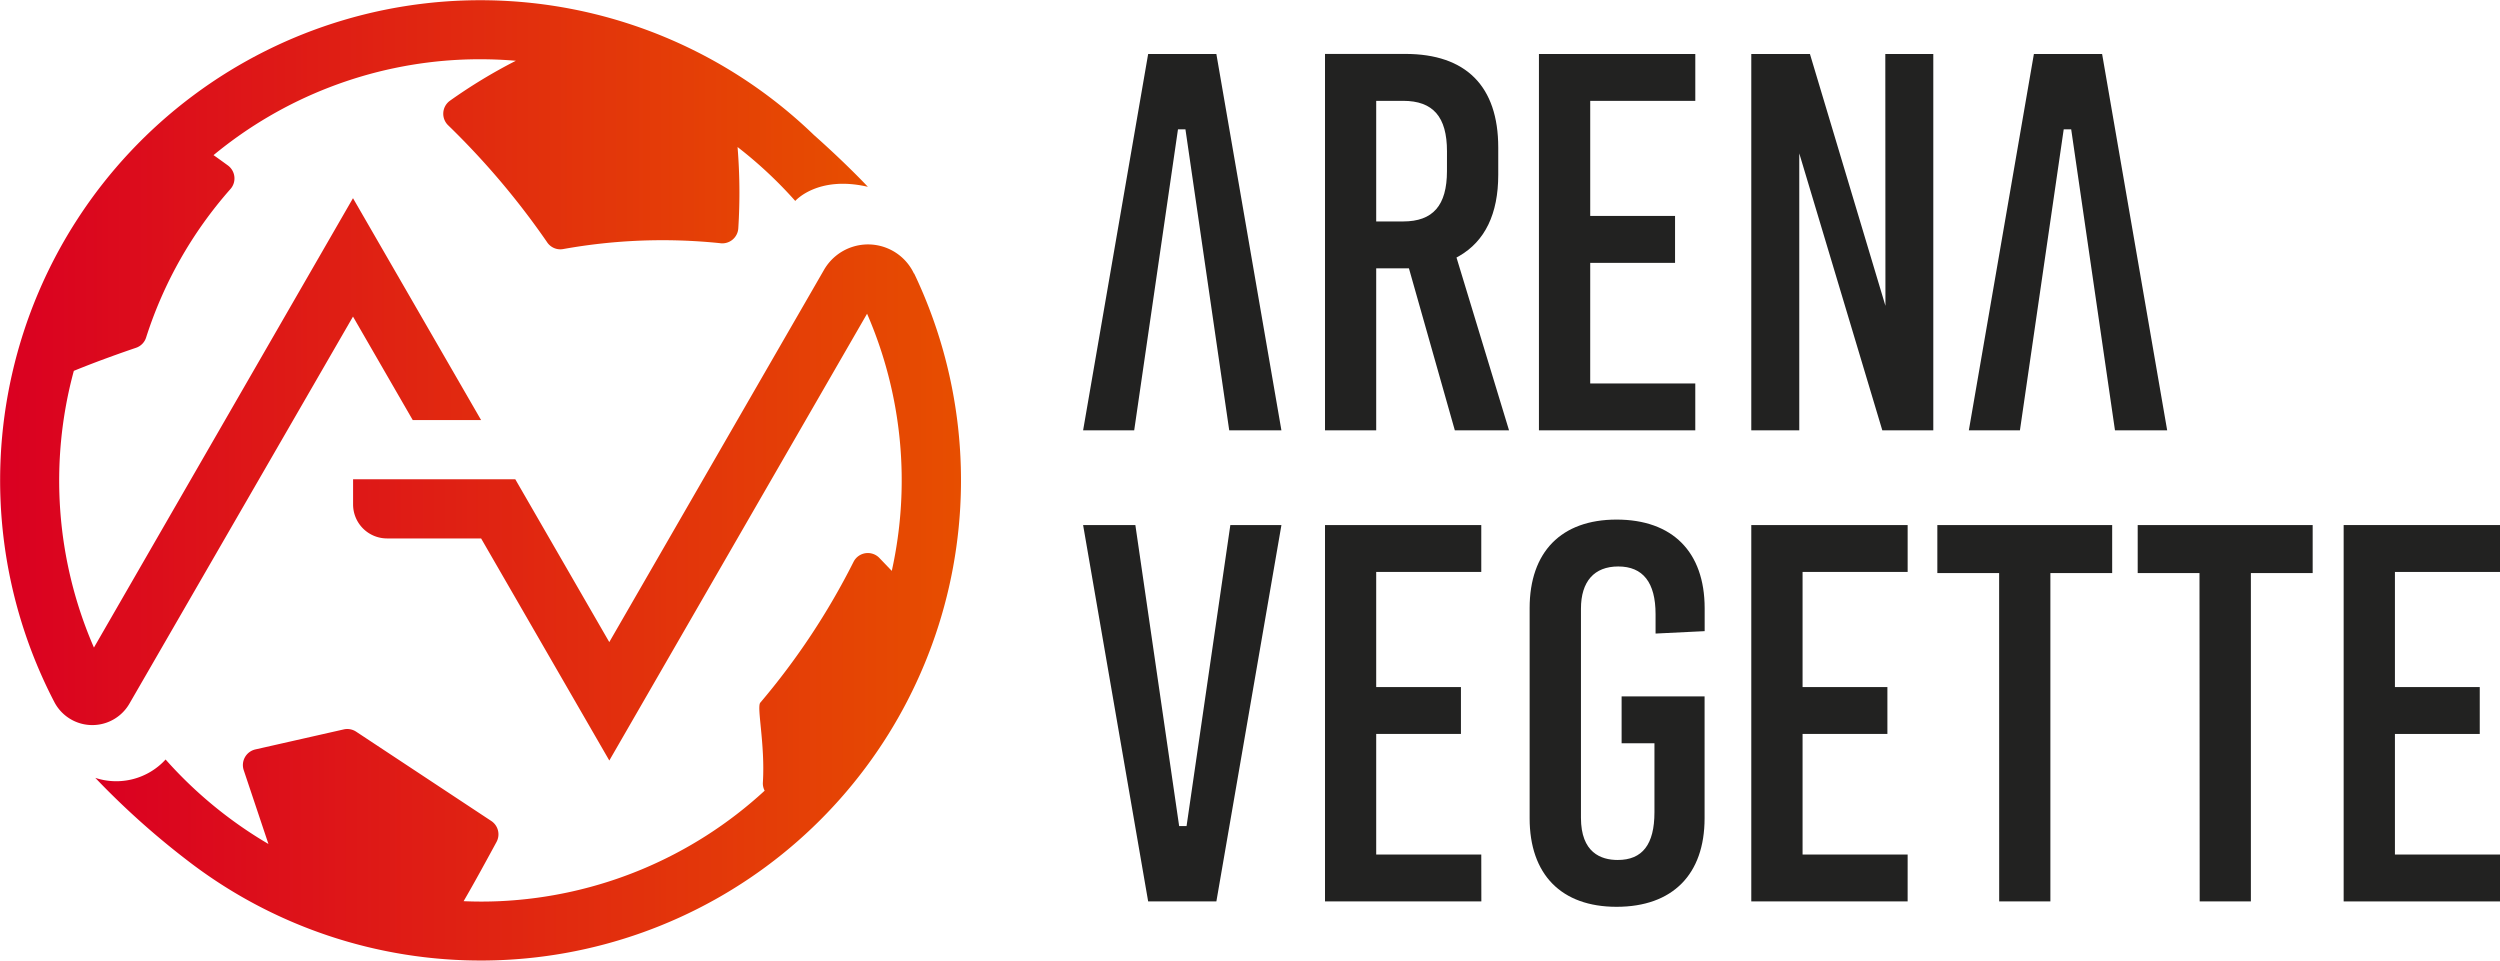
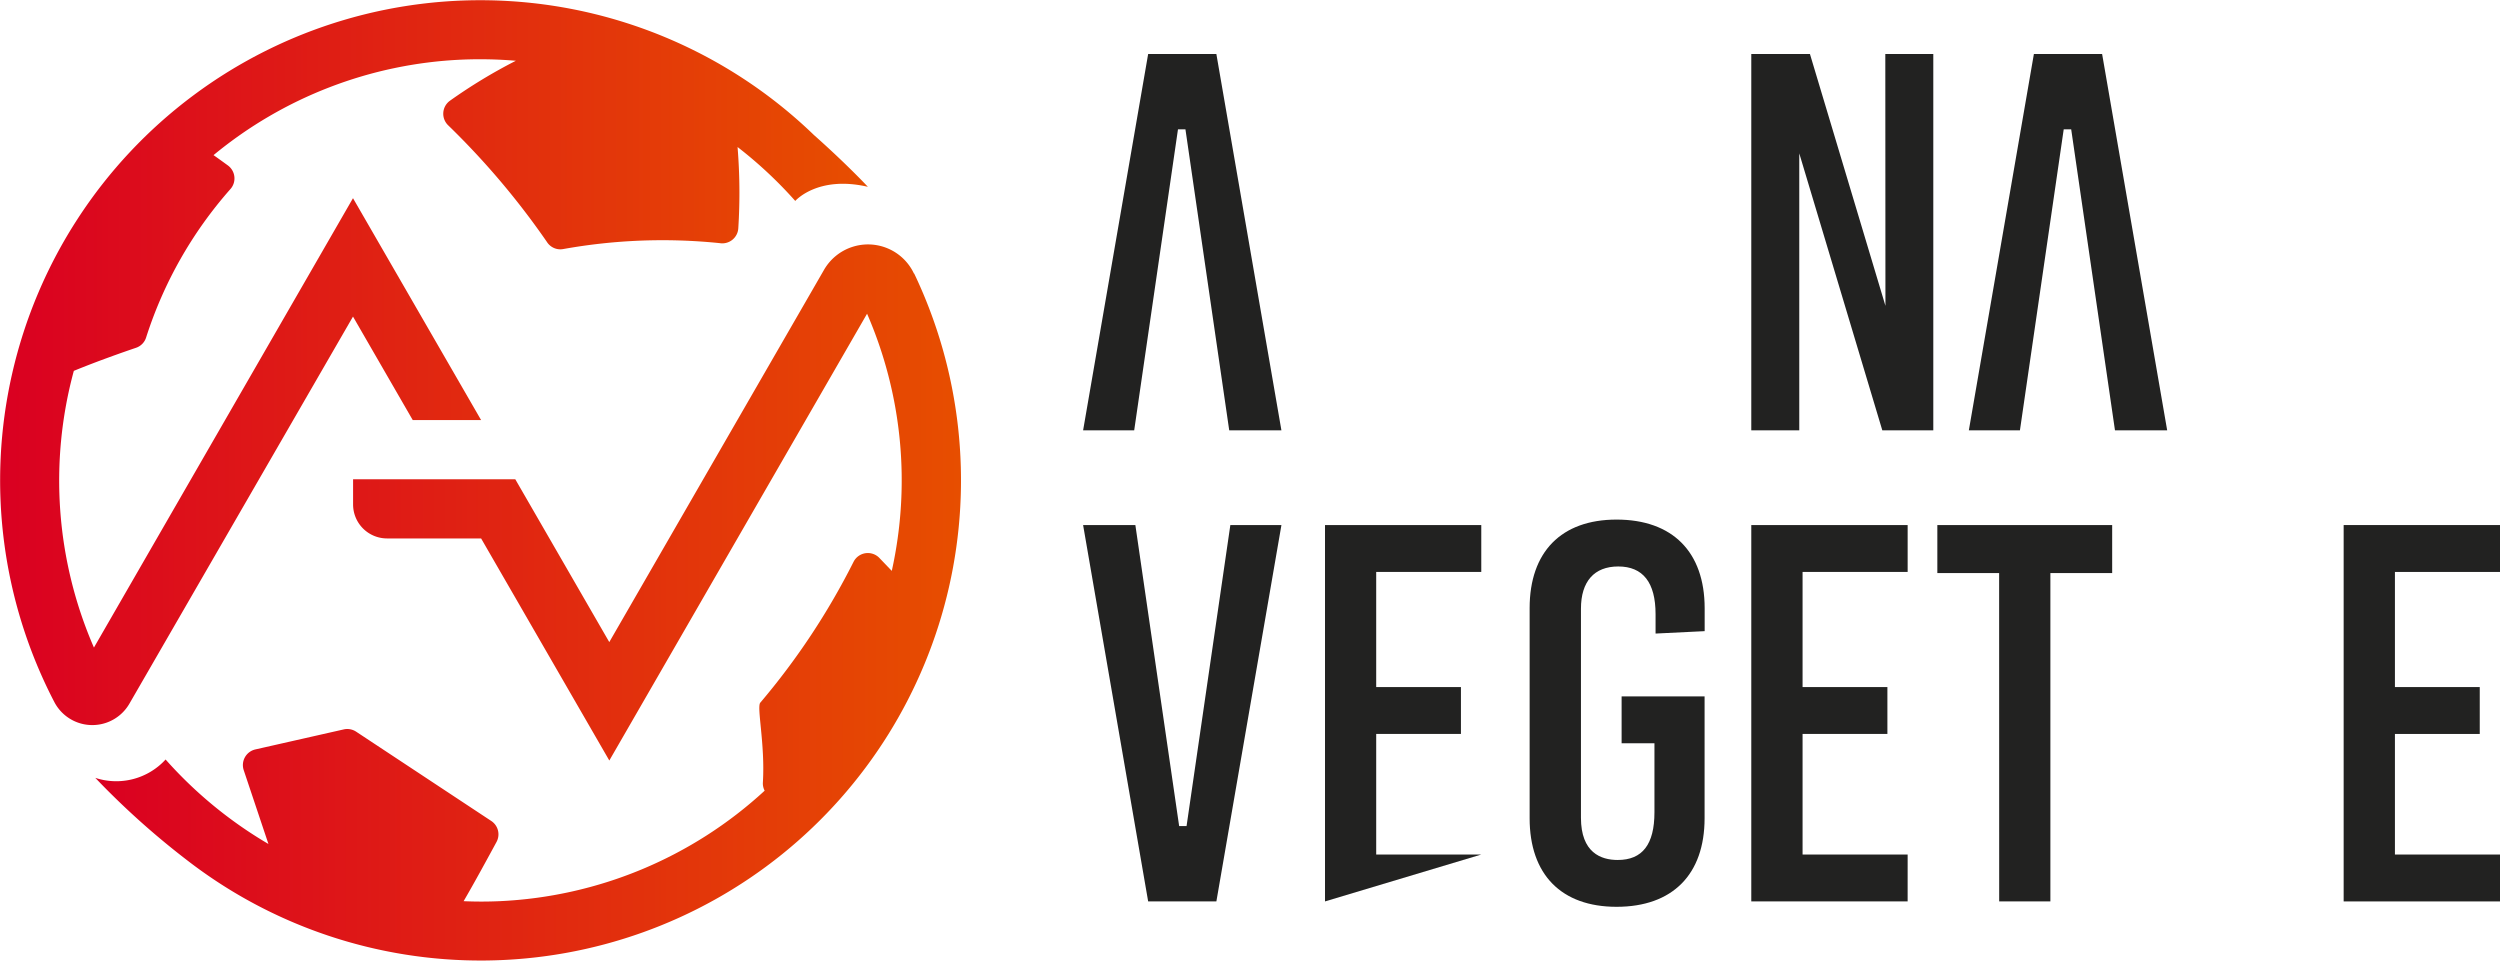
<svg xmlns="http://www.w3.org/2000/svg" width="141.609" height="54.428" viewBox="0 0 141.609 54.428">
  <defs>
    <linearGradient id="linear-gradient" y1="0.5" x2="1" y2="0.5" gradientUnits="objectBoundingBox">
      <stop offset="0" stop-color="#da0021" />
      <stop offset="1" stop-color="#e74e00" />
    </linearGradient>
  </defs>
  <g id="Grupo_148" data-name="Grupo 148" transform="translate(22914.803 24699.713)">
    <g id="Grupo_147" data-name="Grupo 147" transform="translate(-23146.371 -24737.881)">
      <g id="Grupo_4" data-name="Grupo 4" transform="translate(292.919 41.225)">
-         <path id="Caminho_39" data-name="Caminho 39" d="M439.884,57.8c1.479-.845,2.229-2.4,2.229-4.608v-1.55c0-3.465-1.821-5.3-5.265-5.3H432.3V67.664h2.9V58.488h1.854l2.6,9.176h3.07l-2.976-9.789Zm-.676-4.825c0,1.949-.789,2.857-2.485,2.857H435.2V49h1.524c1.7,0,2.485.908,2.485,2.857Z" transform="translate(-418.598 -46.345)" fill="#222221" />
-         <path id="Caminho_40" data-name="Caminho 40" d="M467.625,58.178h4.805V55.521h-4.805V49h5.952V46.345H464.72V67.664h8.856V65.008h-5.952Z" transform="translate(-438.9 -46.345)" fill="#222221" />
        <path id="Caminho_41" data-name="Caminho 41" d="M504.312,67.664H507.2V46.345h-2.718l.007,14.266-4.277-14.266H496.89V67.664h2.718l0-15.689Z" transform="translate(-459.042 -46.345)" fill="#222221" />
-         <path id="Caminho_42" data-name="Caminho 42" d="M441.152,136.377H435.2v-6.83H440v-2.656h-4.8v-6.52h5.952v-2.656H432.3v21.319h8.856Z" transform="translate(-418.598 -91.031)" fill="#222221" />
+         <path id="Caminho_42" data-name="Caminho 42" d="M441.152,136.377H435.2v-6.83H440v-2.656h-4.8v-6.52h5.952v-2.656H432.3v21.319Z" transform="translate(-418.598 -91.031)" fill="#222221" />
        <path id="Caminho_43" data-name="Caminho 43" d="M468.235,116.886c-3.129,0-4.924,1.829-4.924,5.017v11.9c0,3.188,1.795,5.017,4.924,5.017,3.169,0,4.986-1.829,4.986-5.017V126.9h-4.7v2.656h1.86v3.911c0,1.818-.681,2.7-2.081,2.7-.95,0-2.082-.415-2.082-2.392V121.934c0-1.542.75-2.392,2.113-2.392,1.4,0,2.113.909,2.113,2.7v1.1l2.781-.136V121.9C473.221,118.715,471.4,116.886,468.235,116.886Z" transform="translate(-438.018 -90.512)" fill="#222221" />
        <path id="Caminho_44" data-name="Caminho 44" d="M505.747,136.377h-5.952v-6.83H504.6v-2.656h-4.805v-6.52h5.952v-2.656H496.89v21.319h8.856Z" transform="translate(-459.042 -91.031)" fill="#222221" />
        <path id="Caminho_45" data-name="Caminho 45" d="M528.583,139.034h2.9v-18.6h3.5v-2.719H525.08v2.719h3.5Z" transform="translate(-476.693 -91.031)" fill="#222221" />
-         <path id="Caminho_46" data-name="Caminho 46" d="M558.958,139.034h2.9v-18.6h3.5v-2.719h-9.911v2.719h3.5Z" transform="translate(-495.711 -91.031)" fill="#222221" />
        <path id="Caminho_47" data-name="Caminho 47" d="M589.538,120.371h5.952v-2.656h-8.856v21.319h8.856v-2.656h-5.952v-6.83h4.805v-2.656h-4.805Z" transform="translate(-515.232 -91.031)" fill="#222221" />
        <path id="Caminho_48" data-name="Caminho 48" d="M399.345,46.345,395.66,67.664h2.894l2.48-17.05h.423l2.48,17.05h2.956l-3.685-21.319Z" transform="translate(-395.66 -46.345)" fill="#222221" />
        <path id="Caminho_49" data-name="Caminho 49" d="M535.649,50.614l2.48,17.05h2.957L537.4,46.345h-3.864l-3.685,21.319h2.894l2.48-17.05Z" transform="translate(-479.68 -46.345)" fill="#222221" />
        <path id="Caminho_50" data-name="Caminho 50" d="M401.1,134.765l-2.48-17.05H395.66l3.685,21.319h3.864l3.685-21.319H404l-2.48,17.05Z" transform="translate(-395.66 -91.031)" fill="#222221" />
      </g>
      <g id="Grupo_5" data-name="Grupo 5" transform="translate(231.569 38.168)">
        <path id="Caminho_51" data-name="Caminho 51" d="M238.9,78.023,251.563,56.1l3.384,5.862h3.872l-7.256-12.568L236.889,74.848a23.7,23.7,0,0,1-1.139-15.673c1.357-.557,2.813-1.066,3.523-1.307a.9.9,0,0,0,.571-.582A23.491,23.491,0,0,1,244.6,48.9a.911.911,0,0,0-.124-1.361c-.306-.223-.576-.417-.813-.584a23.713,23.713,0,0,1,14.043-5.408,24.132,24.132,0,0,1,3.083.063,29.736,29.736,0,0,0-3.745,2.271.909.909,0,0,0-.09,1.385,44.059,44.059,0,0,1,5.589,6.6.9.9,0,0,0,.931.409,31.772,31.772,0,0,1,8.858-.335.908.908,0,0,0,1.056-.844,31.854,31.854,0,0,0-.042-4.6,24.117,24.117,0,0,1,3.268,3.054s1.266-1.462,4.114-.8c0,0-1.169-1.258-3.056-2.934a27.2,27.2,0,0,0-43.022,32.126A2.426,2.426,0,0,0,238.9,78.023Z" transform="translate(-231.569 -38.168)" fill="url(#linear-gradient)" />
        <path id="Caminho_52" data-name="Caminho 52" d="M292.359,76.851a2.877,2.877,0,0,0-5.092-.218L275.1,97.725,269.775,88.5h-9.187v1.429a1.924,1.924,0,0,0,1.924,1.924h5.328l7.262,12.579,14.6-25.308a23.68,23.68,0,0,1,1.4,14.567l-.7-.73a.907.907,0,0,0-1.457.2,40.429,40.429,0,0,1-5.285,7.988c-.23.218.273,2.331.141,4.518a.877.877,0,0,0,.1.474,23.75,23.75,0,0,1-15.026,6.259q-1.023.045-2.026,0c.62-1.062,1.4-2.5,1.865-3.357a.907.907,0,0,0-.3-1.187l-7.654-5.058a.91.91,0,0,0-.7-.128l-5.006,1.134a.909.909,0,0,0-.661,1.174l1.4,4.182a24.04,24.04,0,0,1-5.825-4.785,3.787,3.787,0,0,1-3.983,1.039,45.2,45.2,0,0,0,5.169,4.642v0a27.2,27.2,0,0,0,41.216-33.21Z" transform="translate(-240.589 -61.354)" fill="url(#linear-gradient)" />
      </g>
    </g>
  </g>
</svg>